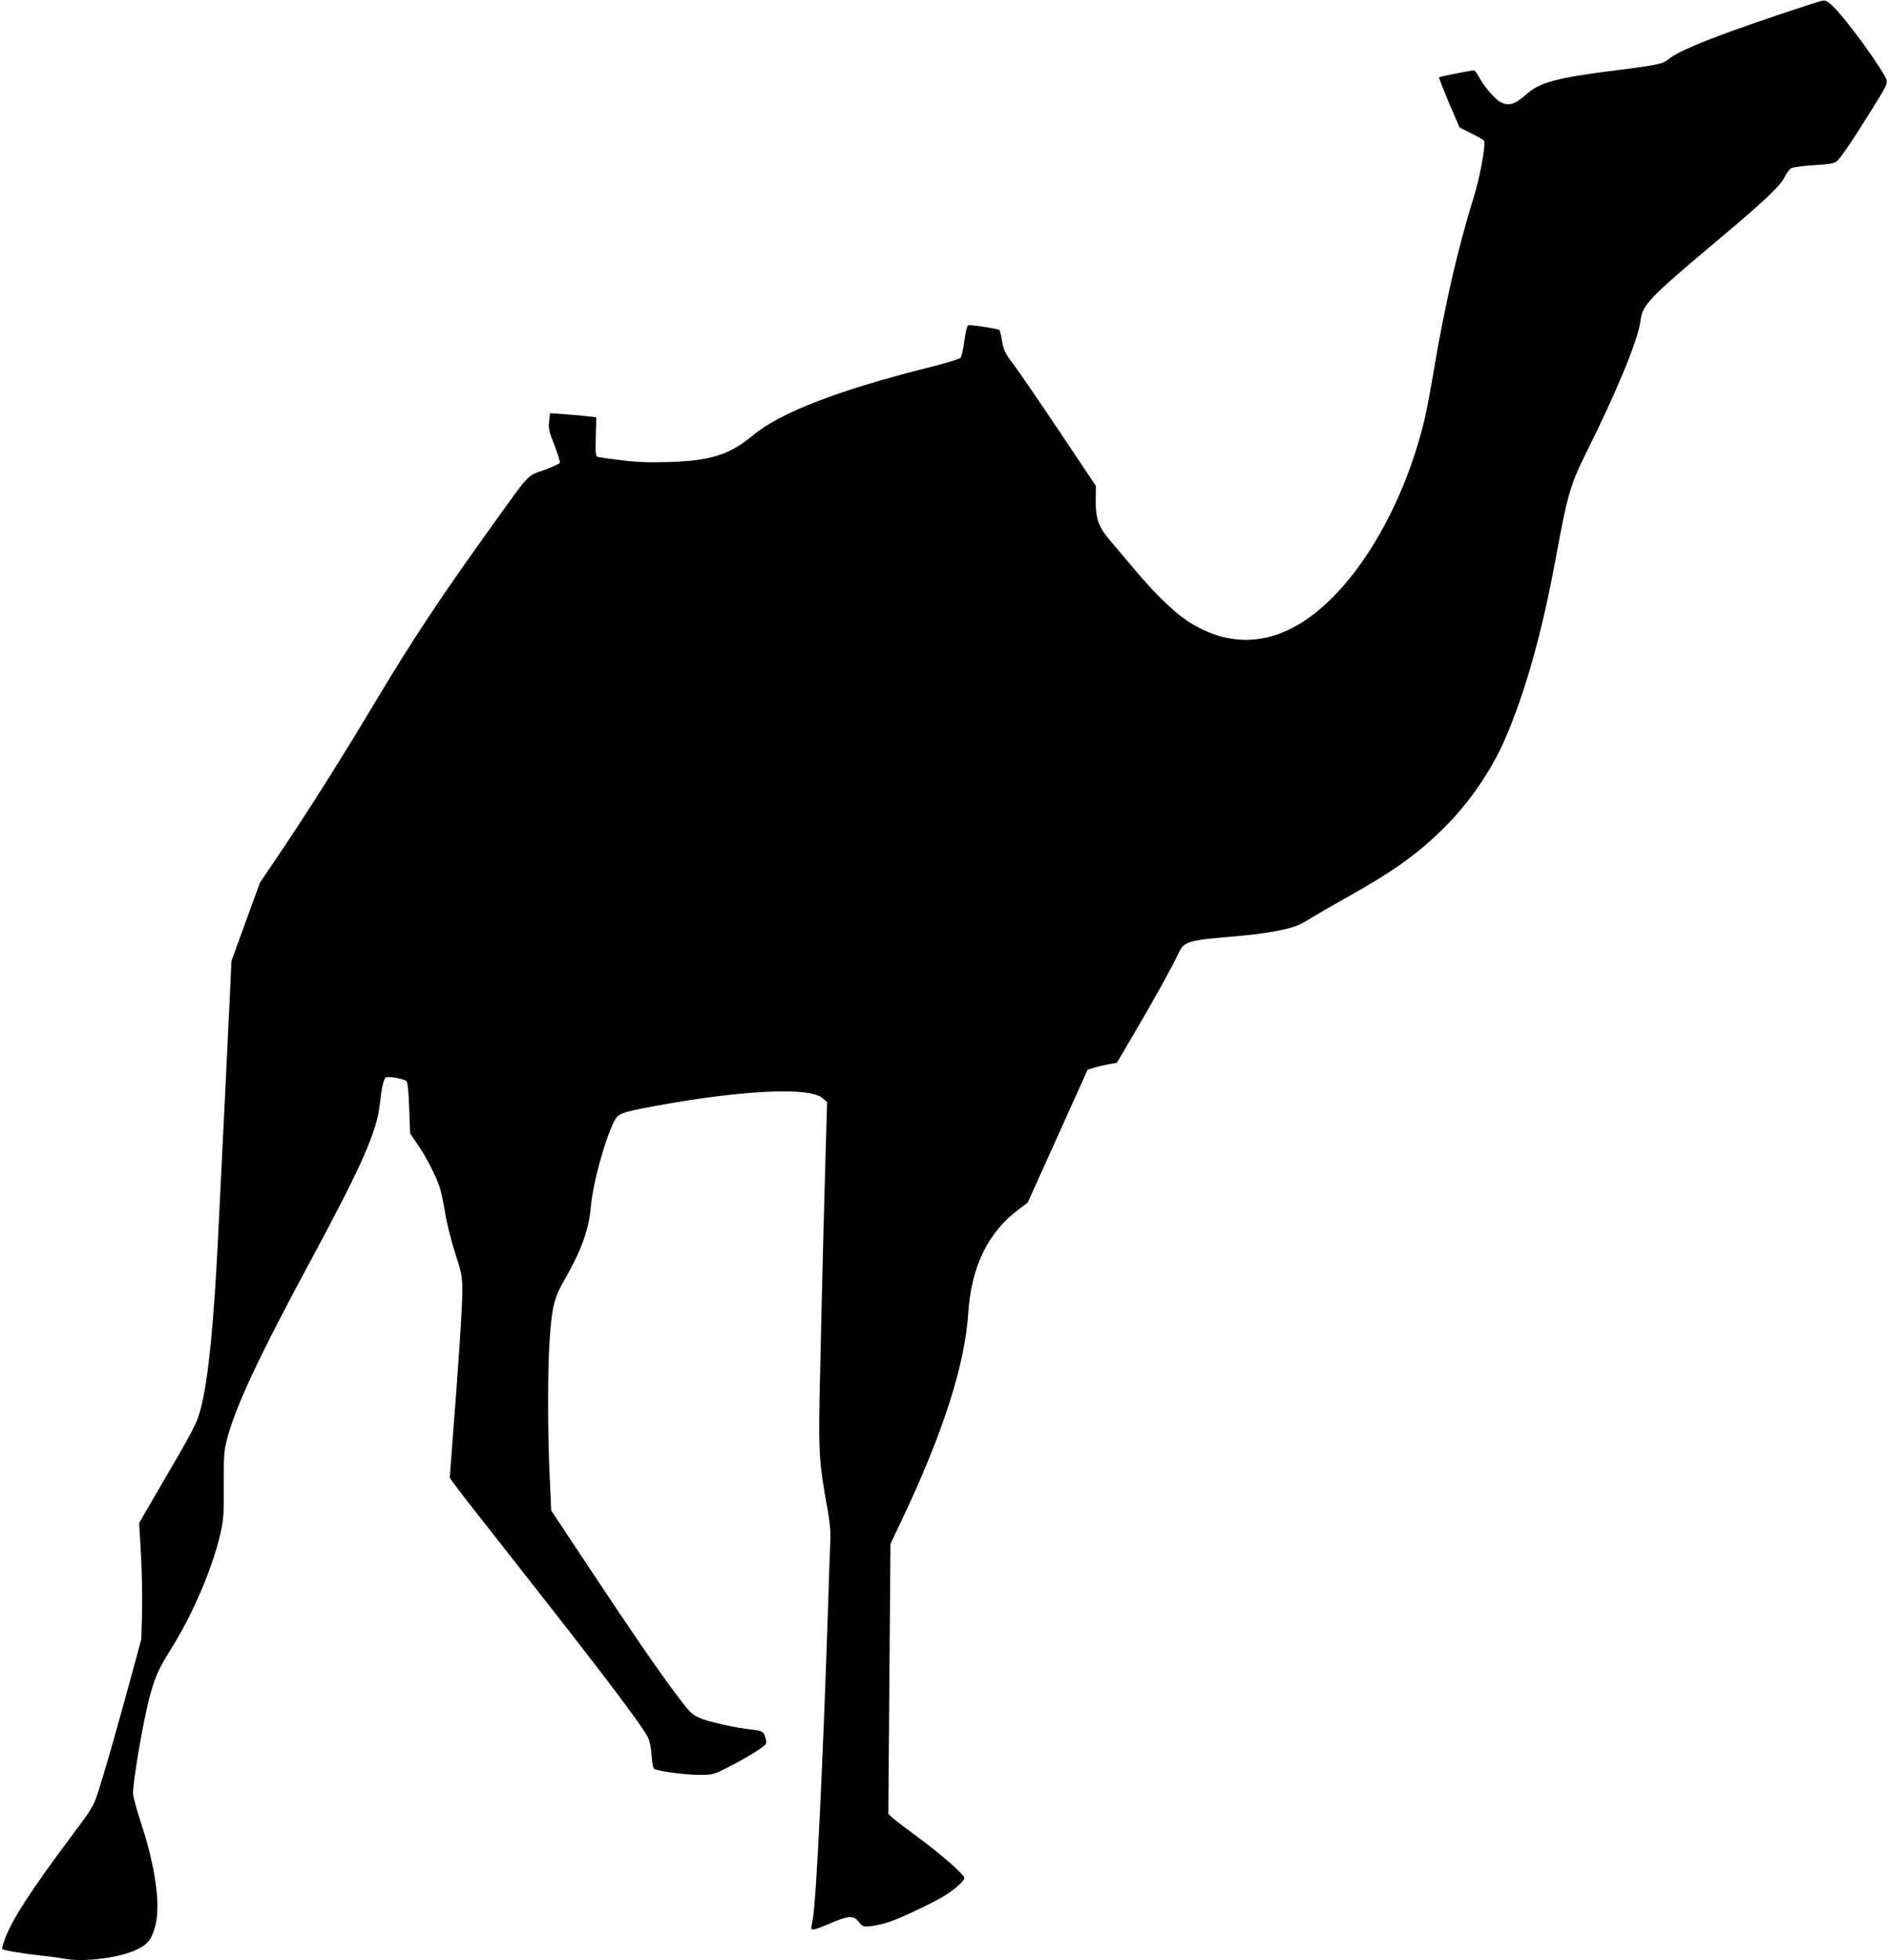
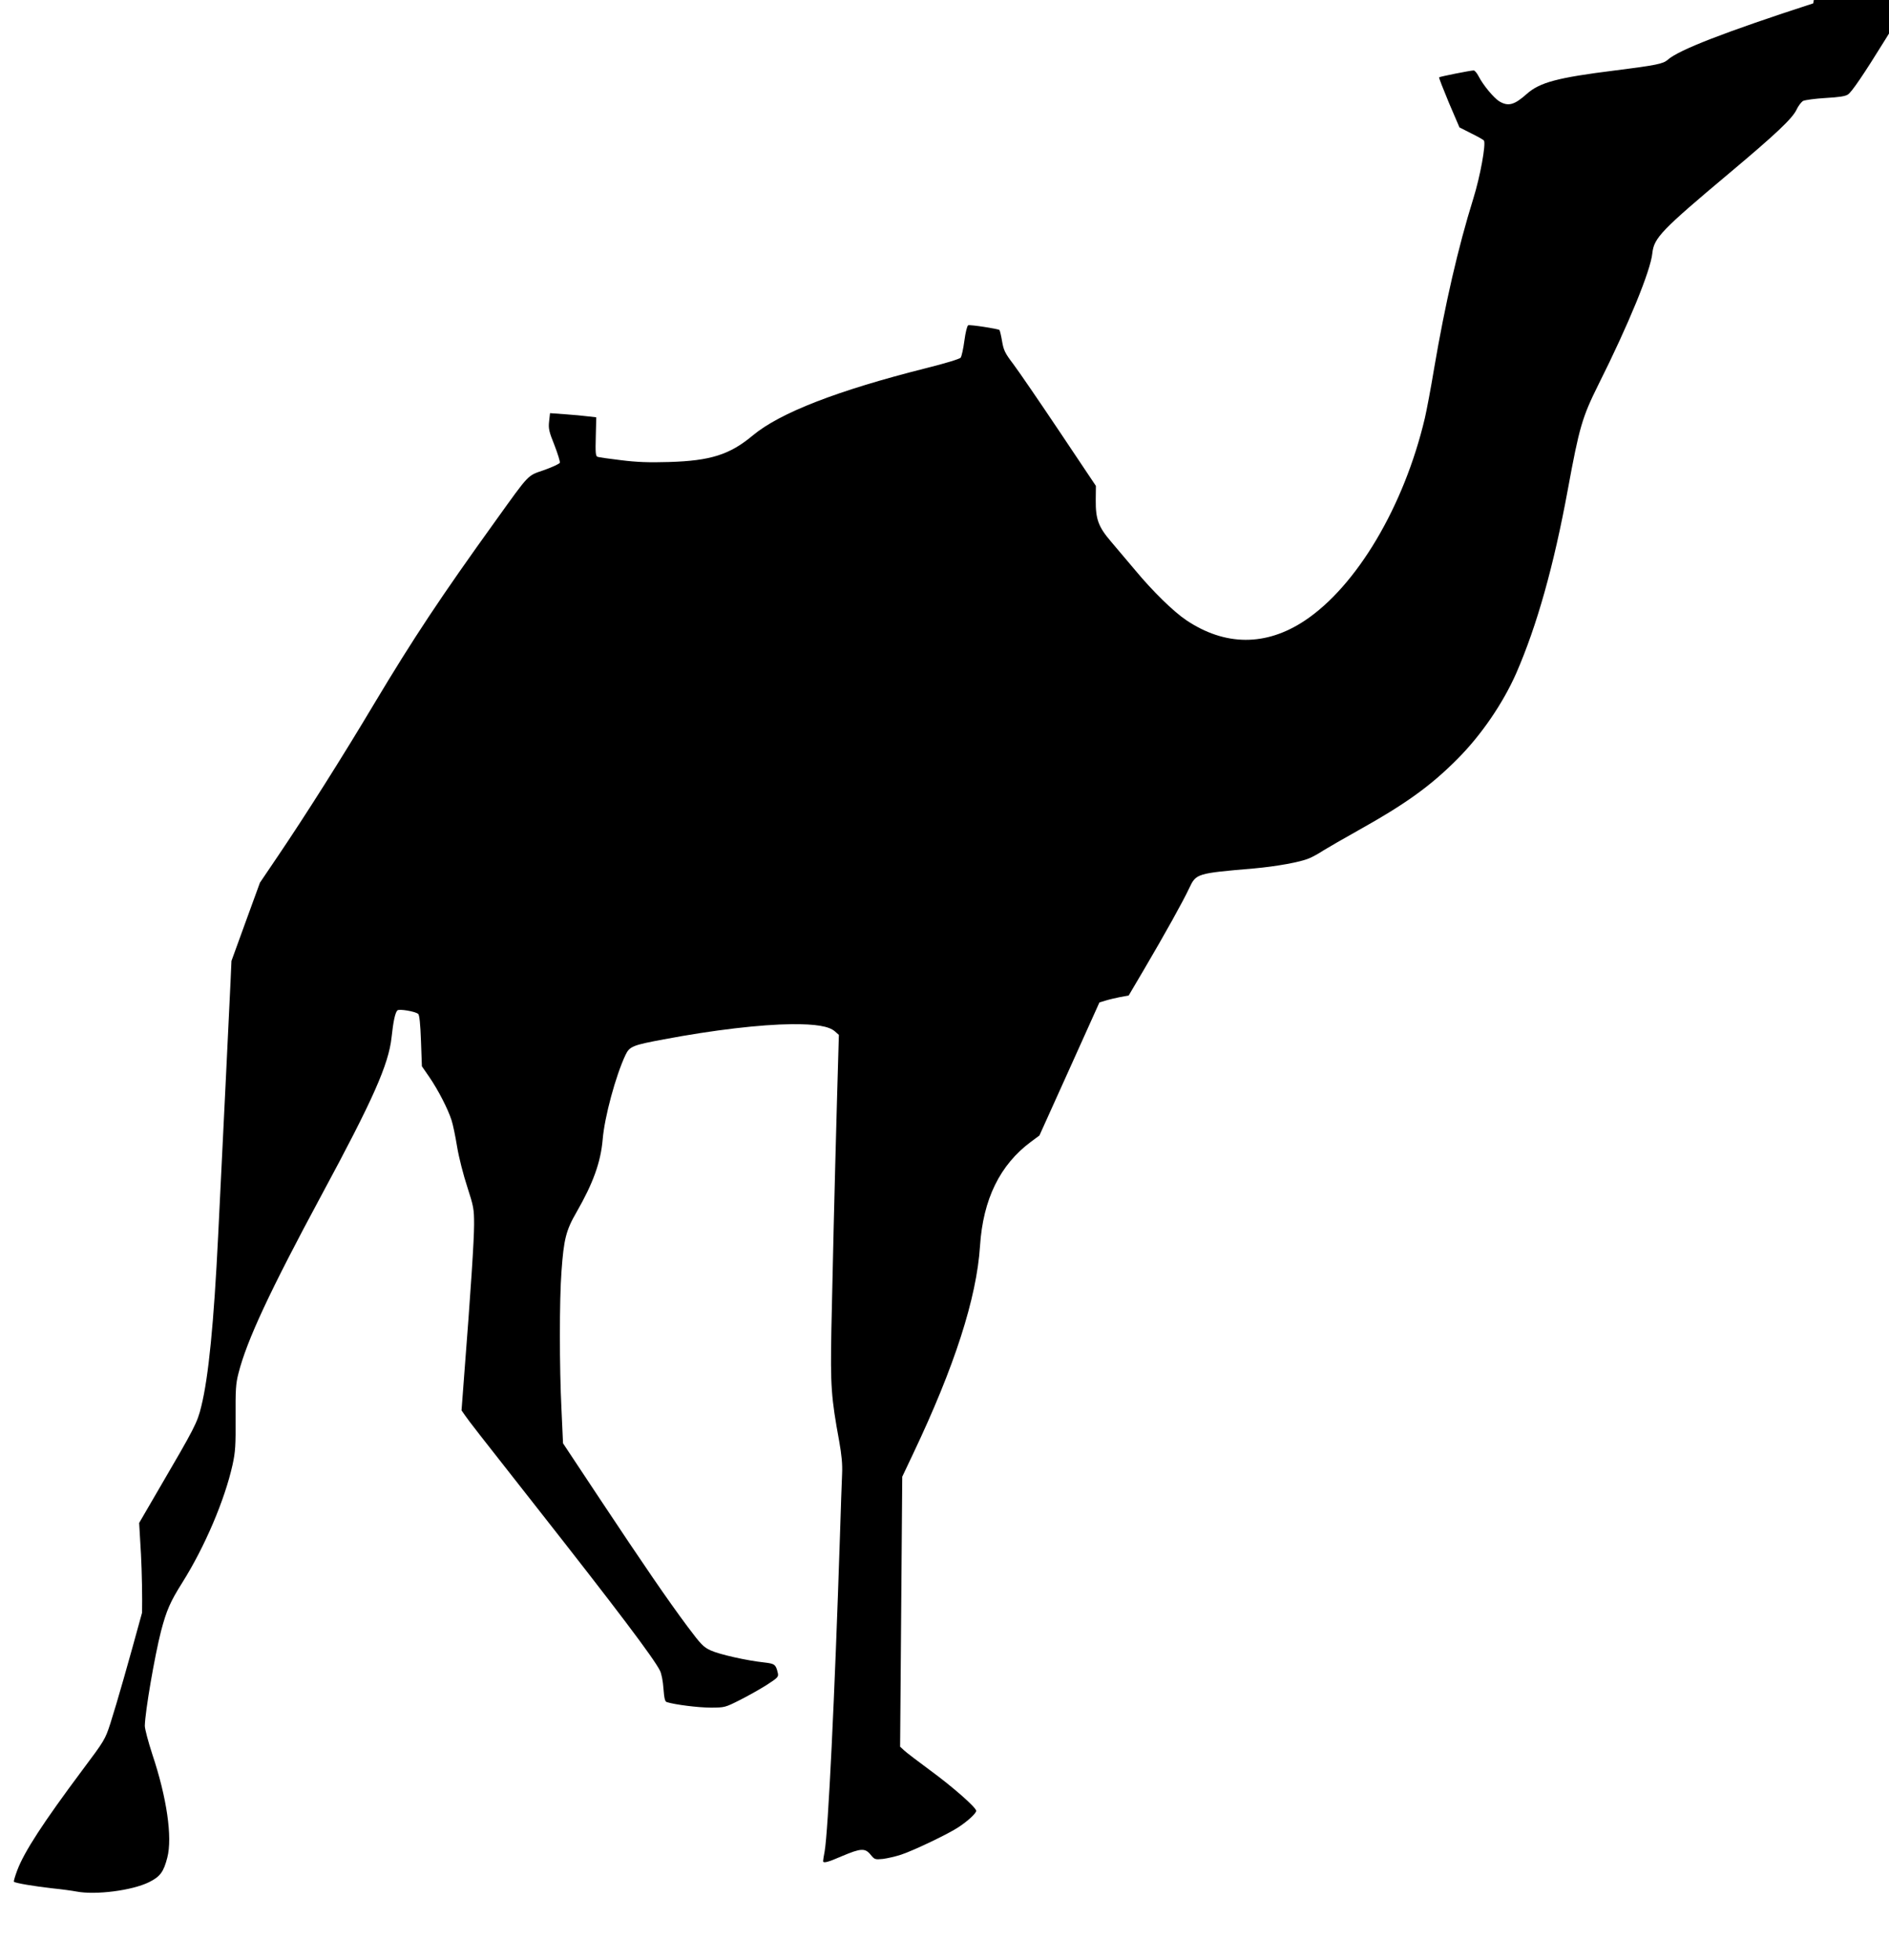
<svg xmlns="http://www.w3.org/2000/svg" version="1.0" width="1234pt" height="1280pt" viewBox="0 0 1234 1280" preserveAspectRatio="xMidYMid meet">
  <g transform="translate(0,1280) scale(0.1,-0.1)" fill="#000000" stroke="none">
-     <path d="M11845 12778 c-576 -187 -878 -304 -950 -368 -30 -27 -75 -36 -344 -70 -377 -47 -493 -78 -578 -154 -81 -72 -121 -83 -180 -47 -36 23 -105 106 -134 163 -11 21 -25 38 -32 38 -20 0 -221 -40 -226 -45 -2 -3 27 -77 64 -166 l69 -161 77 -39 c43 -21 80 -42 83 -47 14 -23 -25 -236 -69 -377 -100 -321 -185 -691 -256 -1108 -22 -133 -50 -280 -61 -327 -136 -577 -446 -1098 -785 -1323 -253 -168 -521 -167 -775 4 -83 56 -218 188 -331 324 -51 61 -122 145 -159 188 -83 97 -101 146 -100 272 l1 92 -239 357 c-132 197 -267 394 -301 439 -54 71 -63 90 -73 149 -6 36 -14 69 -17 73 -9 8 -191 36 -204 31 -7 -2 -18 -47 -25 -100 -7 -53 -18 -102 -24 -111 -6 -9 -98 -37 -226 -69 -580 -146 -956 -292 -1133 -440 -150 -125 -275 -165 -547 -173 -131 -4 -210 -1 -314 12 -76 9 -145 19 -153 22 -12 5 -14 27 -11 132 l3 126 -53 6 c-29 4 -97 10 -151 14 l-98 7 -6 -54 c-5 -46 -1 -66 35 -155 22 -57 38 -109 35 -115 -3 -7 -48 -28 -101 -47 -113 -39 -93 -18 -318 -331 -360 -500 -537 -767 -794 -1196 -207 -347 -448 -728 -631 -998 l-115 -170 -93 -255 -93 -256 -6 -135 c-6 -127 -47 -980 -81 -1660 -28 -571 -63 -924 -110 -1113 -26 -108 -43 -140 -278 -542 l-128 -220 12 -206 c6 -113 9 -284 7 -380 l-5 -174 -72 -265 c-90 -329 -162 -582 -207 -723 -34 -105 -39 -113 -183 -305 -256 -343 -380 -533 -426 -656 -14 -38 -24 -71 -21 -73 8 -9 136 -30 251 -43 61 -6 132 -16 158 -21 126 -24 364 7 473 61 73 36 96 67 120 161 34 132 -3 391 -98 674 -27 83 -49 166 -49 186 2 96 65 459 106 619 36 136 60 191 138 315 148 235 278 541 329 770 19 87 21 127 20 309 -1 182 1 221 19 290 54 213 205 537 544 1166 334 619 437 850 456 1028 11 102 23 160 38 175 11 11 115 -6 136 -23 8 -7 14 -65 18 -176 l6 -166 49 -71 c57 -83 122 -209 145 -282 9 -27 25 -105 36 -172 11 -68 41 -185 66 -261 42 -130 45 -145 45 -248 0 -99 -21 -425 -66 -1001 l-16 -212 23 -33 c29 -42 84 -112 470 -603 523 -665 761 -980 803 -1063 10 -19 20 -70 23 -117 5 -65 10 -86 22 -89 54 -17 207 -36 286 -36 92 0 95 1 192 50 54 27 133 72 176 99 72 47 77 52 71 78 -13 55 -20 60 -89 68 -113 12 -291 52 -348 78 -49 22 -64 38 -154 158 -128 172 -282 396 -576 839 l-236 356 -10 219 c-14 280 -14 718 0 904 15 209 29 267 98 386 109 190 158 326 171 475 12 147 85 416 149 552 27 56 46 64 251 102 322 61 632 97 835 99 157 1 243 -13 282 -47 l26 -23 -12 -414 c-17 -611 -29 -1120 -37 -1509 -7 -372 -1 -446 51 -730 16 -90 22 -150 19 -215 -2 -50 -9 -232 -14 -405 -34 -1046 -77 -1928 -100 -2059 -6 -30 -10 -58 -10 -63 0 -16 31 -8 125 33 121 51 149 53 185 9 26 -32 29 -33 81 -28 30 4 83 16 119 28 82 27 314 138 377 181 60 40 113 89 113 105 0 22 -154 157 -300 264 -79 58 -155 116 -170 130 l-27 25 7 881 7 882 72 152 c269 566 414 1014 436 1355 20 305 130 530 334 681 l54 40 196 434 196 435 40 12 c22 7 65 17 95 23 l56 10 102 173 c133 226 255 445 294 529 45 95 48 96 423 128 145 13 302 41 360 66 22 9 64 32 94 52 31 19 133 78 226 130 309 172 474 291 648 466 157 157 299 366 385 561 135 310 245 700 337 1200 75 408 94 472 200 685 196 391 341 744 352 858 11 100 59 150 506 525 298 250 409 354 436 412 11 24 31 50 43 57 13 6 78 15 145 19 89 5 130 11 148 23 25 17 101 128 242 356 103 166 101 160 69 214 -84 144 -291 416 -351 462 -36 27 -31 27 -110 2z" />
+     <path d="M11845 12778 c-576 -187 -878 -304 -950 -368 -30 -27 -75 -36 -344 -70 -377 -47 -493 -78 -578 -154 -81 -72 -121 -83 -180 -47 -36 23 -105 106 -134 163 -11 21 -25 38 -32 38 -20 0 -221 -40 -226 -45 -2 -3 27 -77 64 -166 l69 -161 77 -39 c43 -21 80 -42 83 -47 14 -23 -25 -236 -69 -377 -100 -321 -185 -691 -256 -1108 -22 -133 -50 -280 -61 -327 -136 -577 -446 -1098 -785 -1323 -253 -168 -521 -167 -775 4 -83 56 -218 188 -331 324 -51 61 -122 145 -159 188 -83 97 -101 146 -100 272 l1 92 -239 357 c-132 197 -267 394 -301 439 -54 71 -63 90 -73 149 -6 36 -14 69 -17 73 -9 8 -191 36 -204 31 -7 -2 -18 -47 -25 -100 -7 -53 -18 -102 -24 -111 -6 -9 -98 -37 -226 -69 -580 -146 -956 -292 -1133 -440 -150 -125 -275 -165 -547 -173 -131 -4 -210 -1 -314 12 -76 9 -145 19 -153 22 -12 5 -14 27 -11 132 l3 126 -53 6 c-29 4 -97 10 -151 14 l-98 7 -6 -54 c-5 -46 -1 -66 35 -155 22 -57 38 -109 35 -115 -3 -7 -48 -28 -101 -47 -113 -39 -93 -18 -318 -331 -360 -500 -537 -767 -794 -1196 -207 -347 -448 -728 -631 -998 l-115 -170 -93 -255 -93 -256 -6 -135 c-6 -127 -47 -980 -81 -1660 -28 -571 -63 -924 -110 -1113 -26 -108 -43 -140 -278 -542 l-128 -220 12 -206 c6 -113 9 -284 7 -380 c-90 -329 -162 -582 -207 -723 -34 -105 -39 -113 -183 -305 -256 -343 -380 -533 -426 -656 -14 -38 -24 -71 -21 -73 8 -9 136 -30 251 -43 61 -6 132 -16 158 -21 126 -24 364 7 473 61 73 36 96 67 120 161 34 132 -3 391 -98 674 -27 83 -49 166 -49 186 2 96 65 459 106 619 36 136 60 191 138 315 148 235 278 541 329 770 19 87 21 127 20 309 -1 182 1 221 19 290 54 213 205 537 544 1166 334 619 437 850 456 1028 11 102 23 160 38 175 11 11 115 -6 136 -23 8 -7 14 -65 18 -176 l6 -166 49 -71 c57 -83 122 -209 145 -282 9 -27 25 -105 36 -172 11 -68 41 -185 66 -261 42 -130 45 -145 45 -248 0 -99 -21 -425 -66 -1001 l-16 -212 23 -33 c29 -42 84 -112 470 -603 523 -665 761 -980 803 -1063 10 -19 20 -70 23 -117 5 -65 10 -86 22 -89 54 -17 207 -36 286 -36 92 0 95 1 192 50 54 27 133 72 176 99 72 47 77 52 71 78 -13 55 -20 60 -89 68 -113 12 -291 52 -348 78 -49 22 -64 38 -154 158 -128 172 -282 396 -576 839 l-236 356 -10 219 c-14 280 -14 718 0 904 15 209 29 267 98 386 109 190 158 326 171 475 12 147 85 416 149 552 27 56 46 64 251 102 322 61 632 97 835 99 157 1 243 -13 282 -47 l26 -23 -12 -414 c-17 -611 -29 -1120 -37 -1509 -7 -372 -1 -446 51 -730 16 -90 22 -150 19 -215 -2 -50 -9 -232 -14 -405 -34 -1046 -77 -1928 -100 -2059 -6 -30 -10 -58 -10 -63 0 -16 31 -8 125 33 121 51 149 53 185 9 26 -32 29 -33 81 -28 30 4 83 16 119 28 82 27 314 138 377 181 60 40 113 89 113 105 0 22 -154 157 -300 264 -79 58 -155 116 -170 130 l-27 25 7 881 7 882 72 152 c269 566 414 1014 436 1355 20 305 130 530 334 681 l54 40 196 434 196 435 40 12 c22 7 65 17 95 23 l56 10 102 173 c133 226 255 445 294 529 45 95 48 96 423 128 145 13 302 41 360 66 22 9 64 32 94 52 31 19 133 78 226 130 309 172 474 291 648 466 157 157 299 366 385 561 135 310 245 700 337 1200 75 408 94 472 200 685 196 391 341 744 352 858 11 100 59 150 506 525 298 250 409 354 436 412 11 24 31 50 43 57 13 6 78 15 145 19 89 5 130 11 148 23 25 17 101 128 242 356 103 166 101 160 69 214 -84 144 -291 416 -351 462 -36 27 -31 27 -110 2z" />
  </g>
</svg>